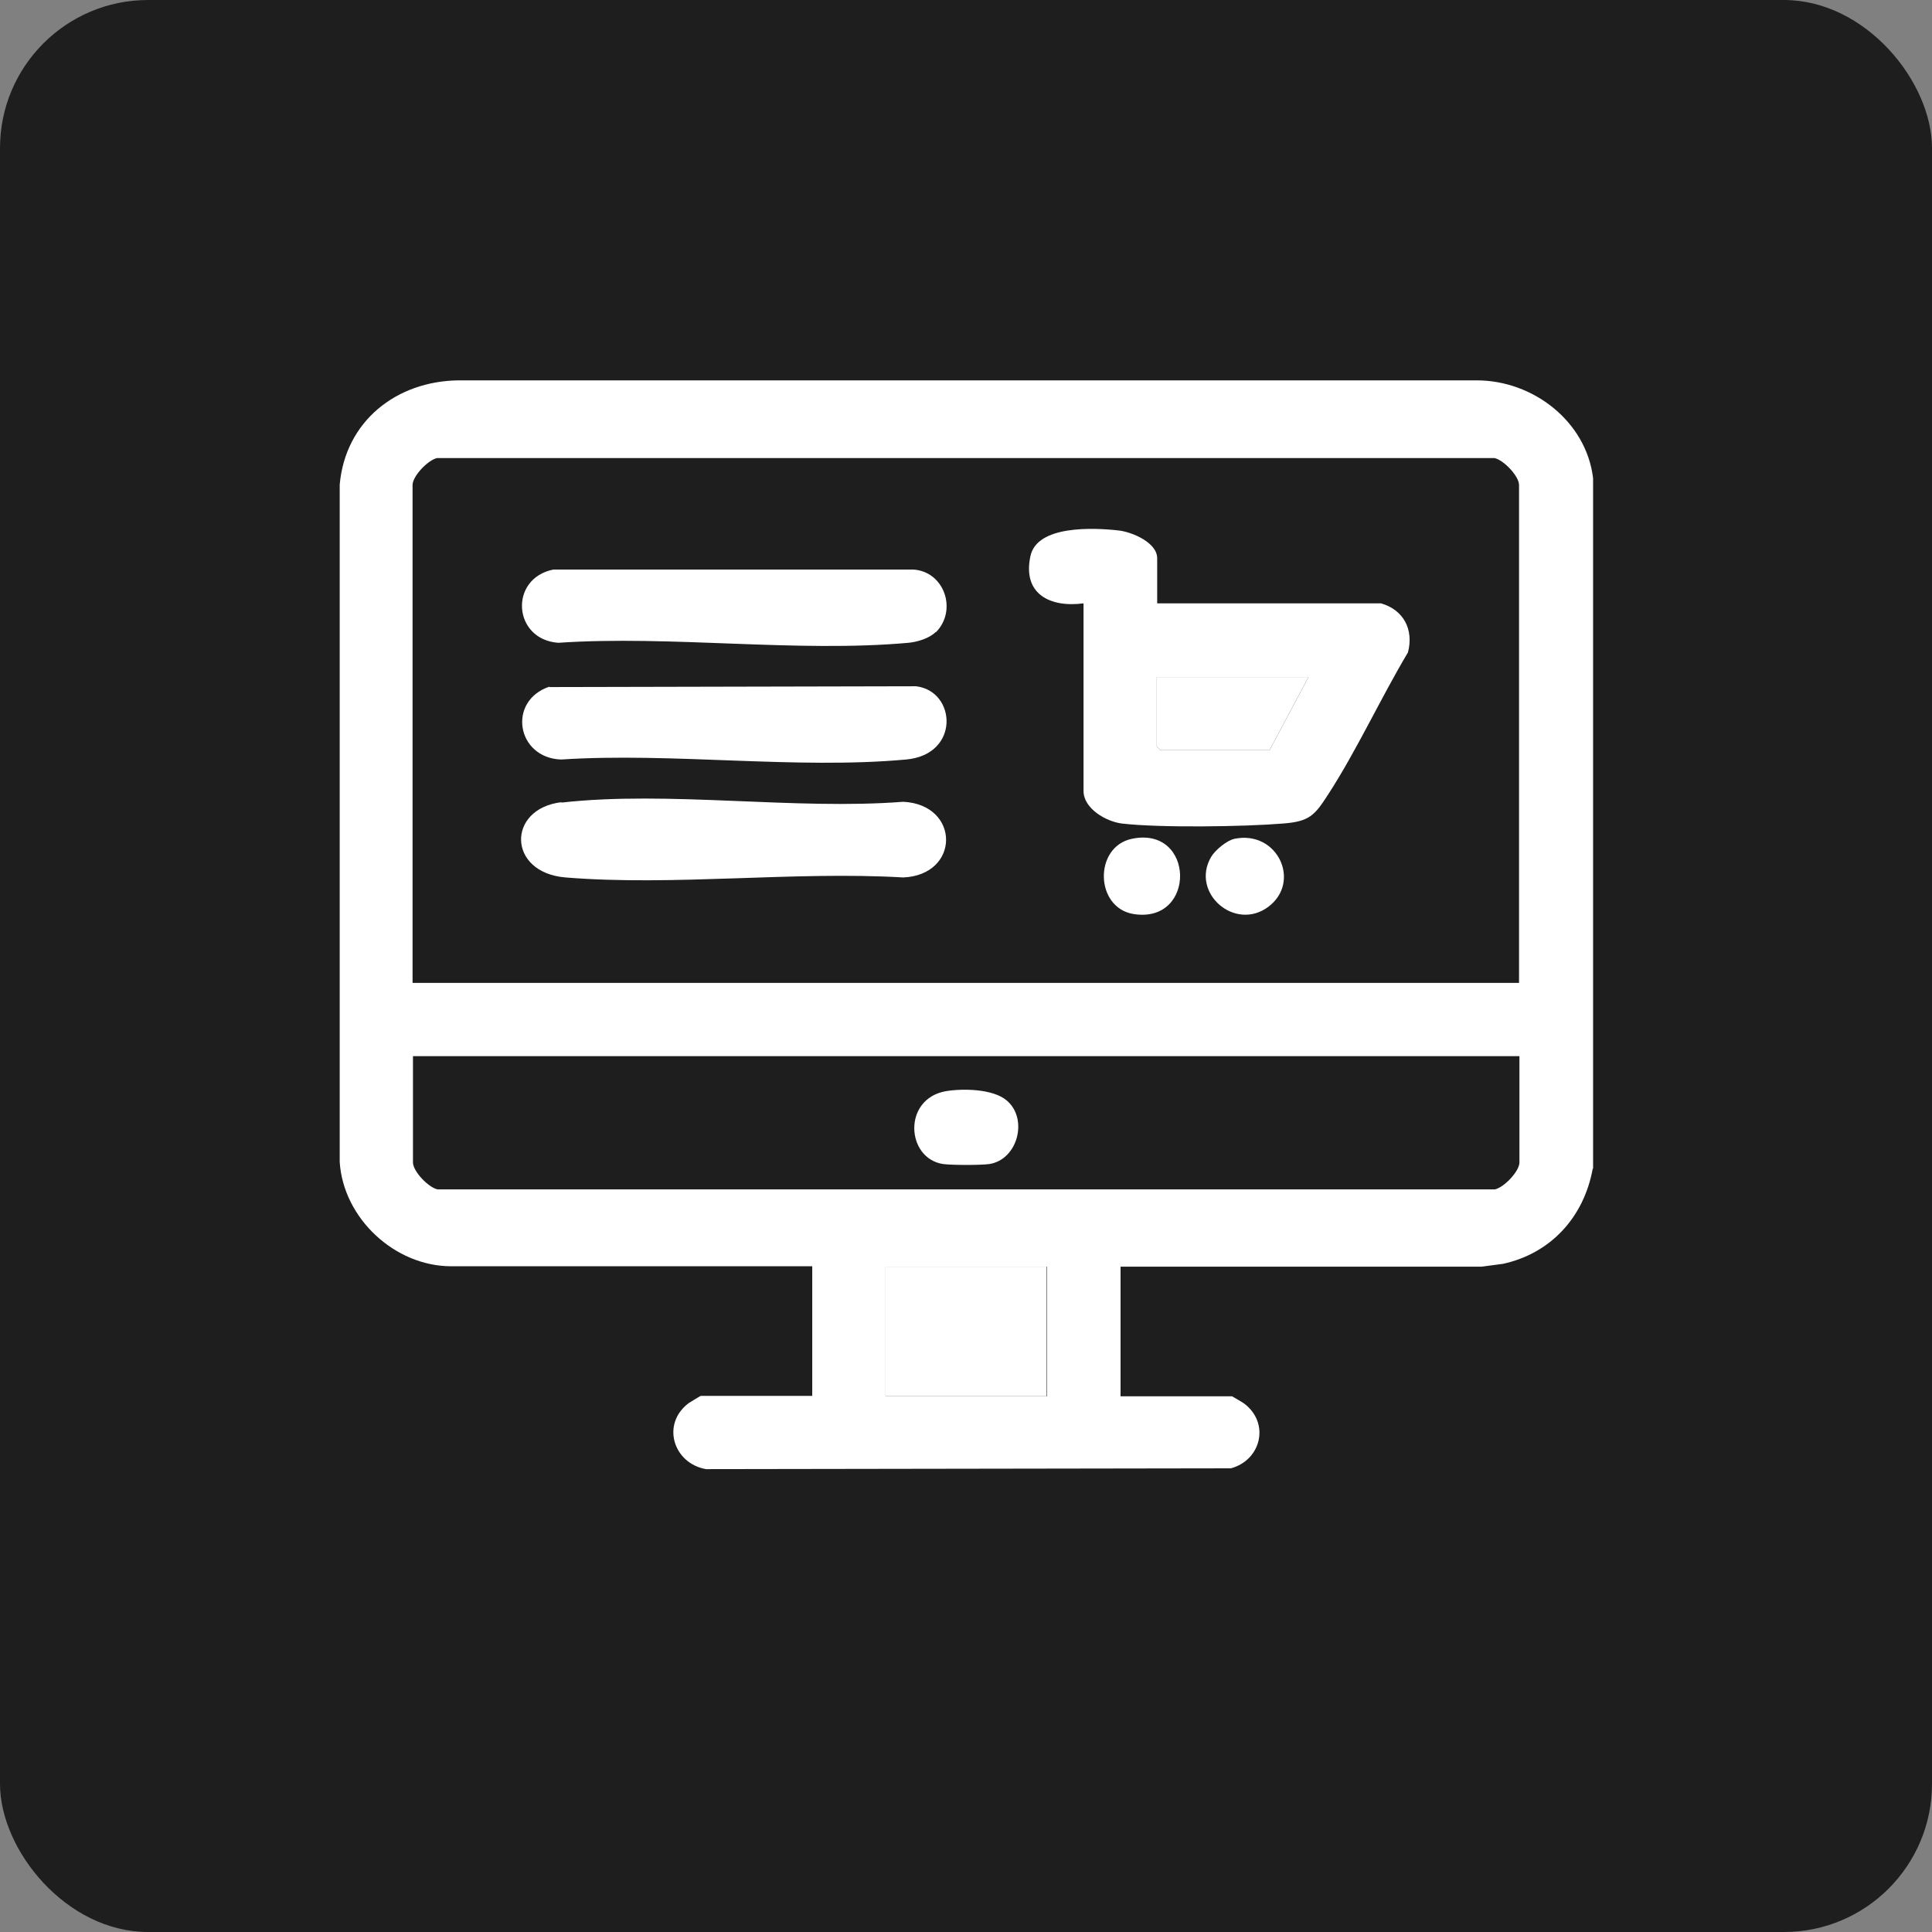
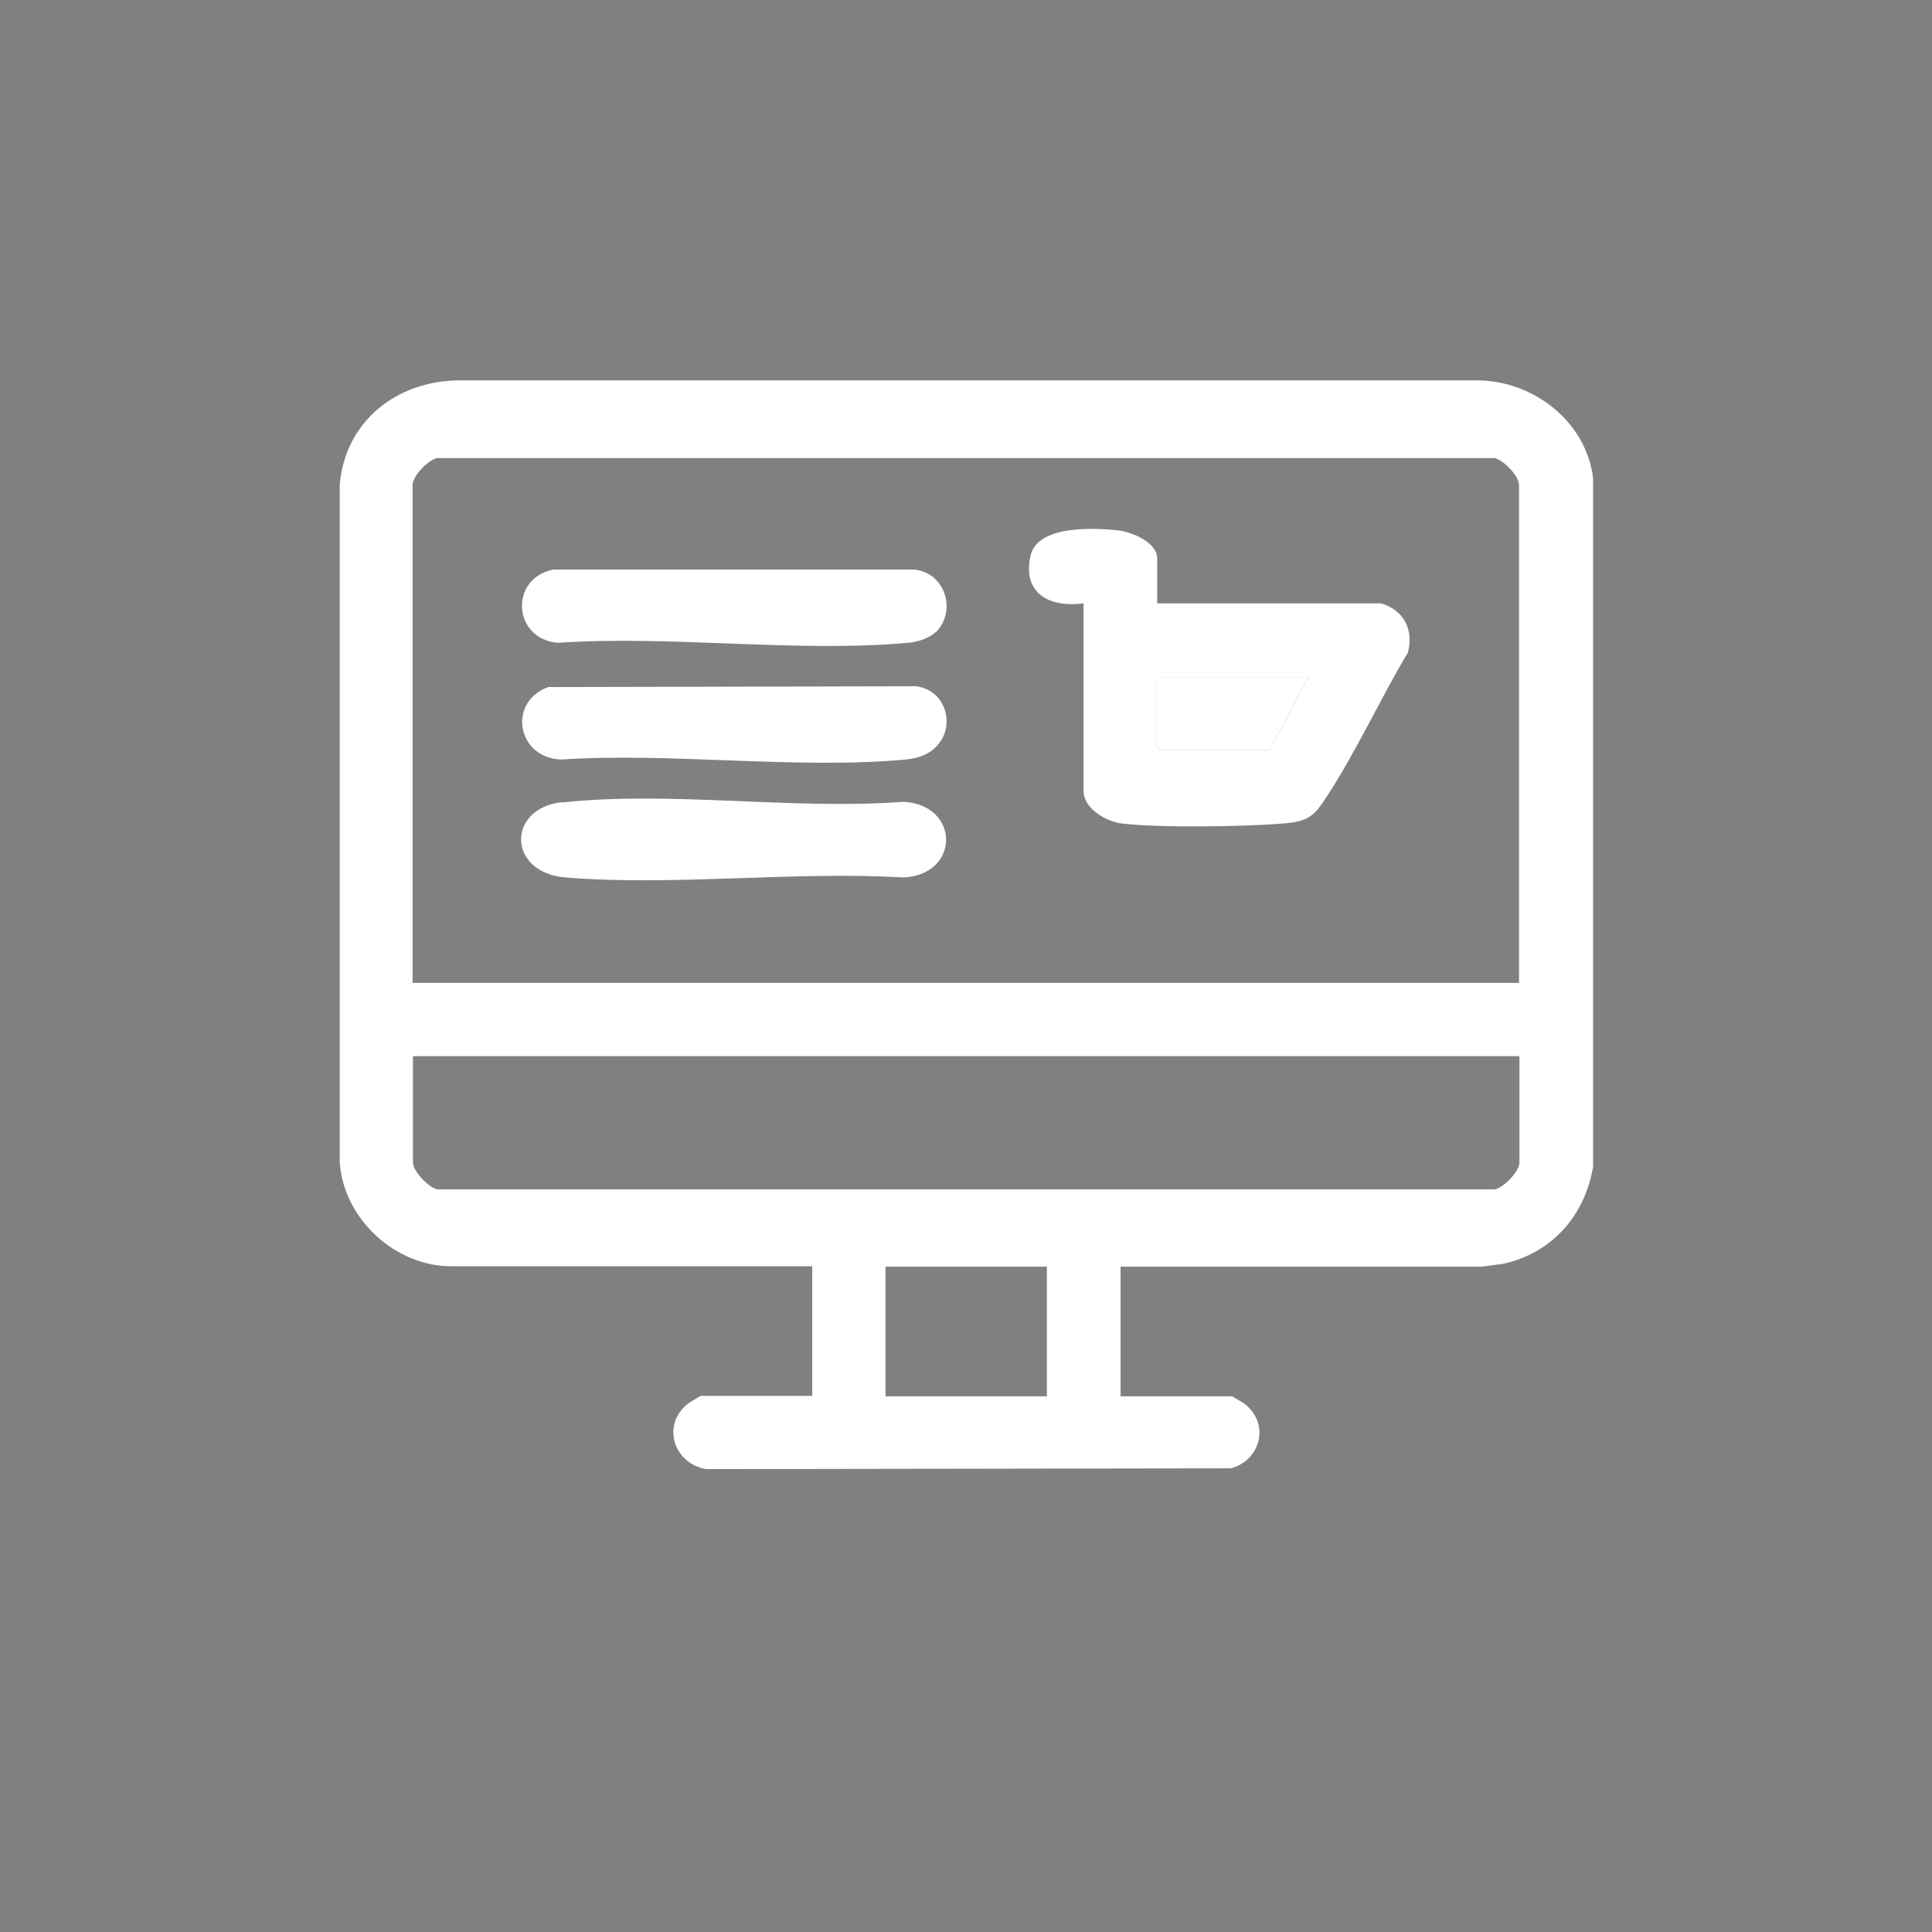
<svg xmlns="http://www.w3.org/2000/svg" id="Layer_1" data-name="Layer 1" viewBox="0 0 48 48">
  <rect x="0" y="0" width="48" height="48" fill="#808080" stroke="none" />
  <defs>
    <style>      .cls-1 {        fill: #fff;      }      .cls-2 {        fill: #1e1e1e;      }    </style>
  </defs>
-   <rect class="cls-2" width="48" height="48" rx="3.68" ry="3.68" />
  <g>
    <path class="cls-1" d="M39.57,29.04c-.22,1.2-1.04,2.1-2.23,2.36l-.53.07h-8.97v3.22h2.77s.26.15.3.18c.65.49.42,1.41-.33,1.61l-13.04.02c-.81-.14-1.12-1.12-.43-1.64.05-.03.29-.18.3-.18h2.77v-3.22h-8.97c-1.4,0-2.68-1.19-2.77-2.59V12.04c.14-1.57,1.4-2.57,2.95-2.59h25.3c1.4,0,2.72,1.02,2.89,2.43v17.15ZM37.74,24.42v-12.37c0-.22-.38-.62-.61-.67H10.86c-.23.05-.61.45-.61.67v12.37h27.48ZM37.74,26.24H10.26v2.64c0,.22.38.62.61.67h26.27c.23-.05.61-.45.61-.67v-2.64ZM26.01,31.47h-4.01v3.22h4.01v-3.22Z" />
-     <rect class="cls-1" x="21.99" y="31.47" width="4.01" height="3.22" />
    <path class="cls-1" d="M26.92,14.99c-.83.11-1.52-.23-1.32-1.17.16-.78,1.58-.71,2.2-.64.33.04.95.3.95.69v1.12h5.56c.56.16.82.65.67,1.22-.68,1.14-1.27,2.43-1.99,3.54-.33.51-.46.66-1.11.71-.97.08-3.07.11-4.01,0-.39-.05-.95-.37-.95-.81v-4.65ZM32.51,16.82h-3.77v1.73l.09.09h2.71l.97-1.82Z" />
    <path class="cls-1" d="M13.95,19.94c2.66-.3,5.79.19,8.49-.02,1.42.07,1.42,1.82,0,1.88-2.72-.16-5.7.22-8.39,0-1.45-.12-1.46-1.71-.1-1.87Z" />
    <path class="cls-1" d="M23.25,15.7c-.16.16-.46.25-.68.27-2.76.25-5.9-.19-8.7,0-1.13-.08-1.23-1.6-.12-1.82h8.94c.78.05,1.1,1.02.56,1.56Z" />
    <path class="cls-1" d="M13.65,17.07l9.11-.02c1,.12,1.1,1.7-.25,1.82-2.73.25-5.81-.18-8.57,0-1.11-.04-1.34-1.46-.29-1.81Z" />
-     <path class="cls-1" d="M30.67,20.84c1.07-.22,1.67,1.07.84,1.69s-1.94-.35-1.42-1.24c.1-.17.39-.41.58-.45Z" />
-     <path class="cls-1" d="M28.12,20.84c1.57-.33,1.61,2.11.05,1.87-.97-.15-1-1.67-.05-1.87Z" />
-     <path class="cls-1" d="M23.5,27.11c.42-.07,1.17-.06,1.51.23.54.45.28,1.47-.43,1.58-.22.03-.92.03-1.15,0-.92-.14-1.01-1.62.07-1.81Z" />
    <polygon class="cls-1" points="32.51 16.82 31.54 18.64 28.83 18.64 28.74 18.55 28.74 16.82 32.51 16.82" />
  </g>
</svg>